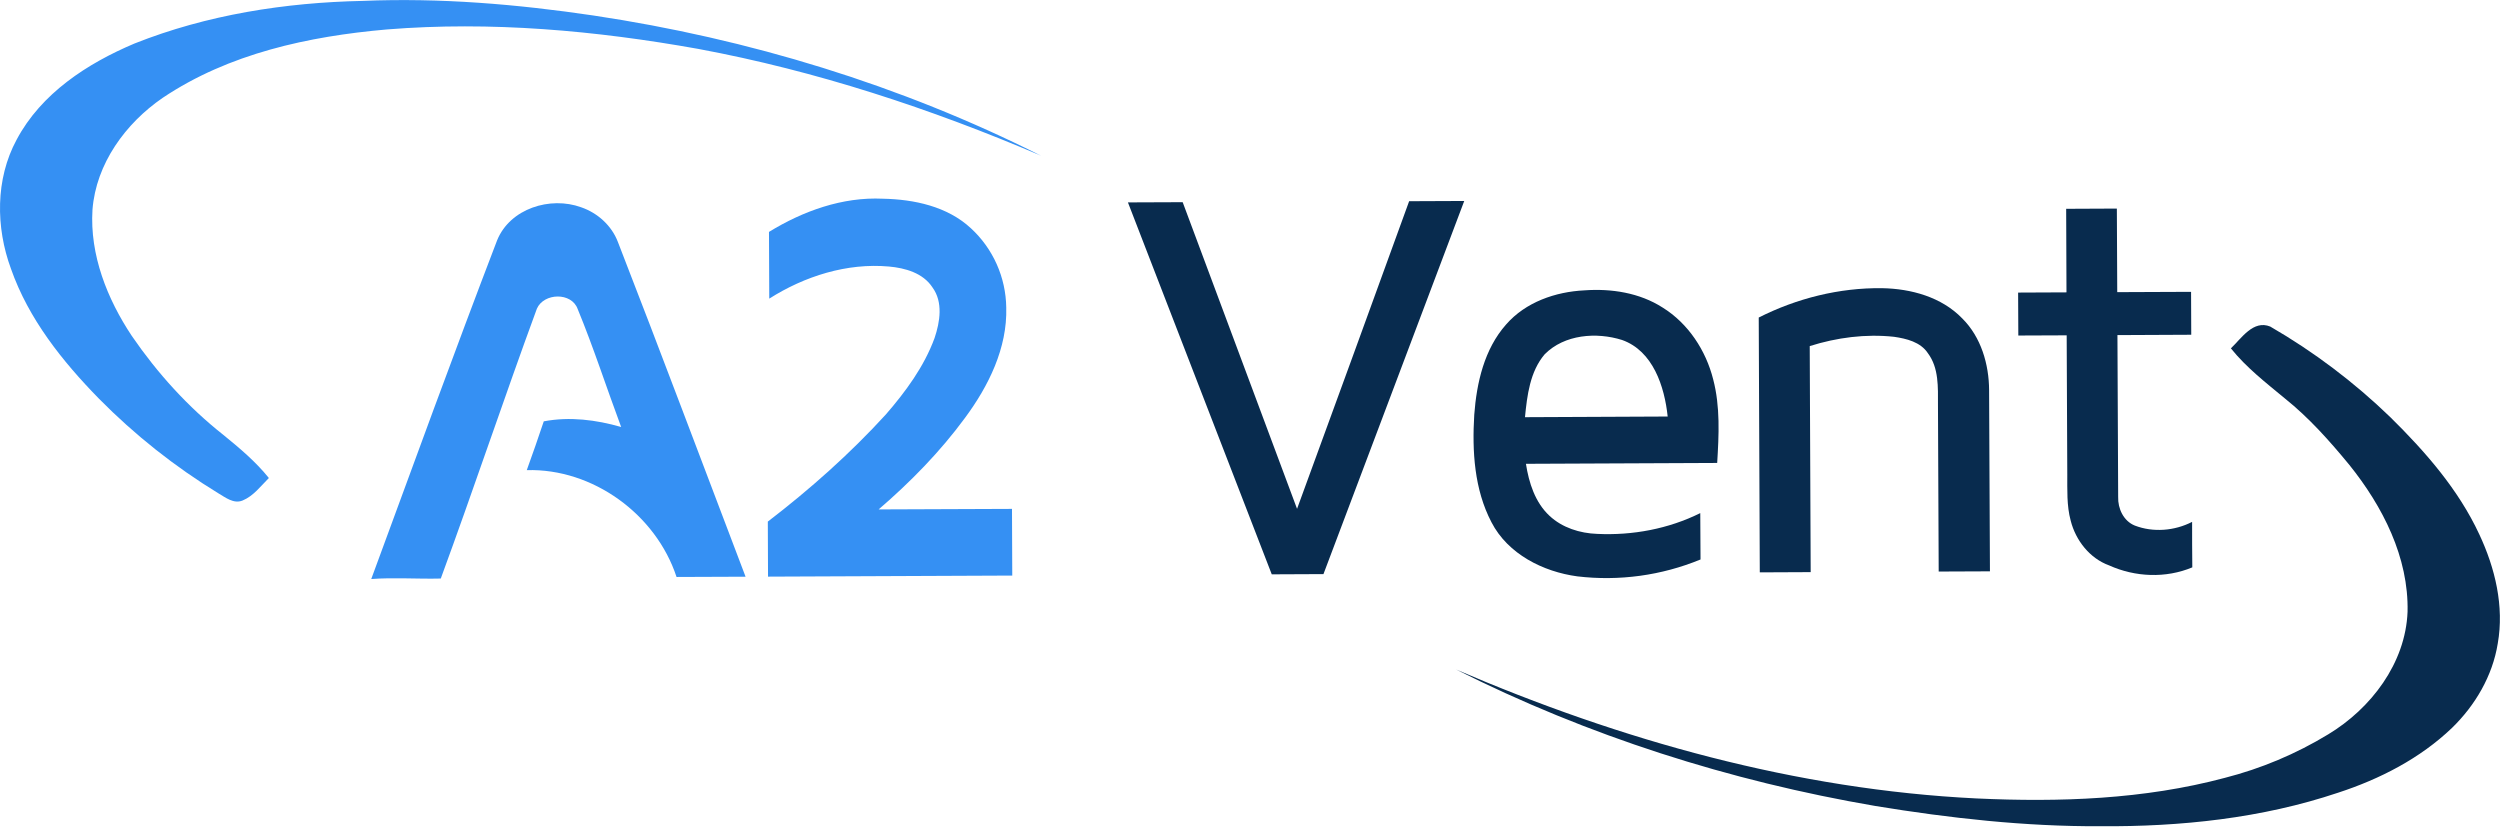
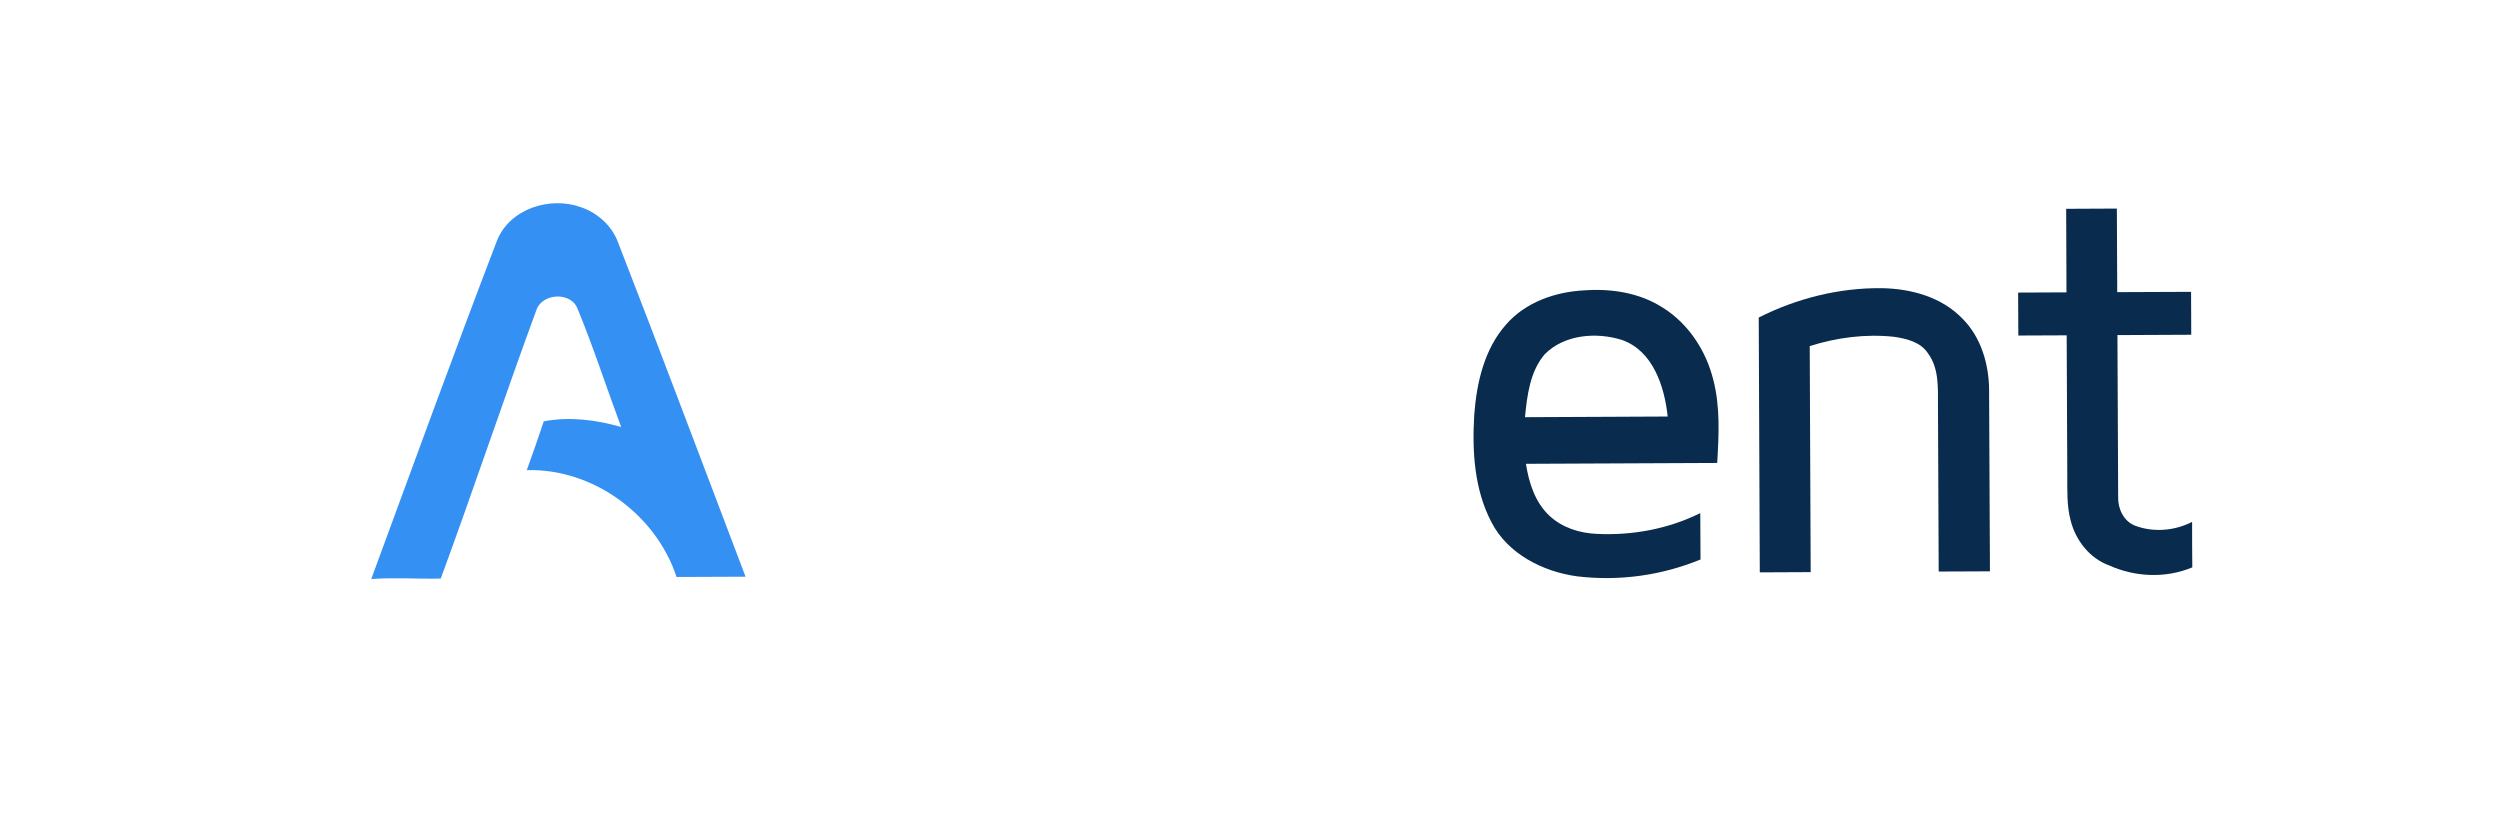
<svg xmlns="http://www.w3.org/2000/svg" width="128" height="43" viewBox="0 0 128 43" fill="none">
  <g clip-path="url(#clip0_758_2)">
-     <path d="M18.574 0.046C22.526 -0.12 26.481 0.216 30.387 0.794C38.328 1.985 46.119 4.356 53.306 7.975C47.657 5.562 41.791 3.627 35.747 2.503C30.498 1.564 25.134 1.078 19.805 1.508C15.804 1.858 11.717 2.737 8.329 5.01C6.43 6.313 4.916 8.381 4.735 10.738C4.592 13.052 5.488 15.305 6.749 17.2C8.056 19.107 9.63 20.842 11.441 22.271C12.269 22.945 13.093 23.637 13.766 24.474C13.348 24.889 12.977 25.398 12.416 25.628C11.963 25.81 11.546 25.471 11.178 25.256C8.953 23.897 6.9 22.27 5.066 20.412C3.189 18.492 1.461 16.329 0.56 13.757C-0.218 11.643 -0.241 9.175 0.847 7.16C2.106 4.78 4.476 3.245 6.888 2.227C10.597 0.754 14.6 0.128 18.574 0.046Z" fill="#3590F3" />
-     <path d="M39.37 11.875C41.115 10.803 43.136 10.075 45.205 10.174C46.801 10.206 48.501 10.566 49.707 11.684C50.269 12.2 50.719 12.826 51.031 13.524C51.343 14.222 51.509 14.977 51.52 15.742C51.58 17.822 50.613 19.767 49.407 21.397C48.131 23.133 46.615 24.681 44.986 26.082C47.262 26.075 49.538 26.061 51.814 26.055C51.819 27.193 51.823 28.331 51.828 29.469C47.66 29.489 43.492 29.507 39.323 29.524C39.317 28.585 39.313 27.645 39.312 26.706C41.473 25.048 43.517 23.233 45.357 21.219C46.369 20.052 47.31 18.776 47.849 17.31C48.128 16.482 48.294 15.468 47.741 14.714C47.259 13.974 46.34 13.721 45.514 13.646C43.363 13.453 41.197 14.141 39.386 15.29C39.382 14.155 39.374 13.019 39.372 11.884" fill="#3590F3" />
    <path d="M25.451 12.307C26.113 10.673 28.175 10.037 29.754 10.612C30.597 10.901 31.321 11.552 31.639 12.396C33.856 18.092 35.998 23.817 38.173 29.527C36.996 29.527 35.816 29.539 34.639 29.541C33.585 26.331 30.347 23.975 26.971 24.071C27.275 23.244 27.558 22.407 27.841 21.573C29.165 21.321 30.52 21.494 31.803 21.862C31.053 19.853 30.396 17.808 29.578 15.824C29.266 14.95 27.847 14.991 27.489 15.803C25.802 20.393 24.255 25.033 22.568 29.621C21.381 29.652 20.194 29.558 19.008 29.646C21.137 23.86 23.245 18.065 25.451 12.307Z" fill="#3590F3" />
-     <path d="M57.75 10.363L60.553 10.352C62.509 15.583 64.461 20.817 66.409 26.052C68.33 20.805 70.243 15.555 72.148 10.302C73.088 10.296 74.028 10.292 74.969 10.29C72.567 16.659 70.164 23.026 67.761 29.394L65.114 29.406C62.656 23.062 60.201 16.714 57.75 10.363Z" fill="#082B4E" />
    <path d="M105.788 10.691C106.652 10.685 107.518 10.683 108.383 10.679C108.393 12.105 108.396 13.532 108.403 14.958C109.663 14.954 110.923 14.946 112.183 14.942C112.188 15.673 112.191 16.405 112.192 17.139C110.932 17.146 109.672 17.152 108.413 17.157C108.425 19.919 108.437 22.681 108.45 25.442C108.43 26.039 108.726 26.678 109.302 26.909C110.245 27.272 111.341 27.181 112.236 26.72C112.236 27.495 112.236 28.272 112.246 29.049C110.888 29.617 109.323 29.551 107.989 28.949C106.996 28.59 106.276 27.671 106.02 26.66C105.81 25.885 105.849 25.074 105.845 24.279C105.835 21.91 105.824 19.539 105.814 17.169C104.988 17.169 104.162 17.176 103.338 17.179C103.333 16.445 103.33 15.712 103.328 14.98L105.804 14.969C105.8 13.543 105.791 12.117 105.788 10.691Z" fill="#082B4E" />
    <path d="M90.047 16.258C91.993 15.274 94.173 14.728 96.358 14.755C97.844 14.78 99.408 15.206 100.47 16.306C101.431 17.262 101.836 18.65 101.842 19.982C101.861 23.073 101.875 26.163 101.885 29.252L99.261 29.263C99.248 26.418 99.235 23.573 99.224 20.729C99.224 19.832 99.274 18.839 98.708 18.084C98.331 17.509 97.609 17.337 96.974 17.244C95.522 17.088 94.046 17.28 92.658 17.72C92.674 21.578 92.691 25.435 92.707 29.293L90.101 29.305C90.082 24.956 90.064 20.607 90.047 16.259" fill="#082B4E" />
-     <path d="M114.223 17.834C114.768 17.316 115.368 16.367 116.235 16.719C118.465 18.008 120.53 19.567 122.385 21.36C124.176 23.124 125.869 25.057 126.939 27.357C127.75 29.084 128.222 31.04 127.885 32.948C127.619 34.603 126.733 36.112 125.542 37.269C123.907 38.835 121.843 39.892 119.703 40.589C115.797 41.899 111.648 42.331 107.545 42.303C103.68 42.321 99.828 41.892 96.017 41.266C88.578 39.992 81.299 37.678 74.547 34.276C82.989 37.908 91.987 40.429 101.195 40.88C105.447 41.078 109.77 40.932 113.905 39.828C115.77 39.352 117.554 38.602 119.2 37.601C121.39 36.281 123.162 33.965 123.267 31.328C123.332 28.534 121.991 25.925 120.287 23.803C119.284 22.585 118.229 21.395 116.994 20.407C116.024 19.603 115.015 18.825 114.22 17.834" fill="#082B4E" />
    <path d="M87.716 19.427C87.342 17.939 86.436 16.559 85.127 15.747C83.947 14.99 82.502 14.766 81.124 14.866C79.644 14.938 78.11 15.467 77.111 16.615C75.996 17.874 75.604 19.591 75.482 21.235C75.368 23.096 75.482 25.056 76.363 26.739C77.204 28.37 79.01 29.274 80.76 29.51C82.901 29.764 85.072 29.466 87.067 28.645C87.058 27.853 87.058 27.062 87.054 26.271C85.423 27.081 83.583 27.422 81.773 27.335C80.893 27.304 79.987 27.021 79.334 26.409C78.596 25.723 78.278 24.716 78.128 23.747C81.391 23.73 84.654 23.715 87.92 23.703C88.007 22.272 88.08 20.819 87.716 19.427ZM78.079 21.36C78.188 20.244 78.335 19.026 79.086 18.141C80.098 17.118 81.739 16.994 83.05 17.407C84.638 17.969 85.225 19.796 85.385 21.326C82.951 21.34 80.513 21.347 78.079 21.36Z" fill="#082B4E" />
  </g>
  <defs>
    <clipPath id="clip0_758_2">
      <rect width="128" height="43" fill="white" />
    </clipPath>
  </defs>
</svg>